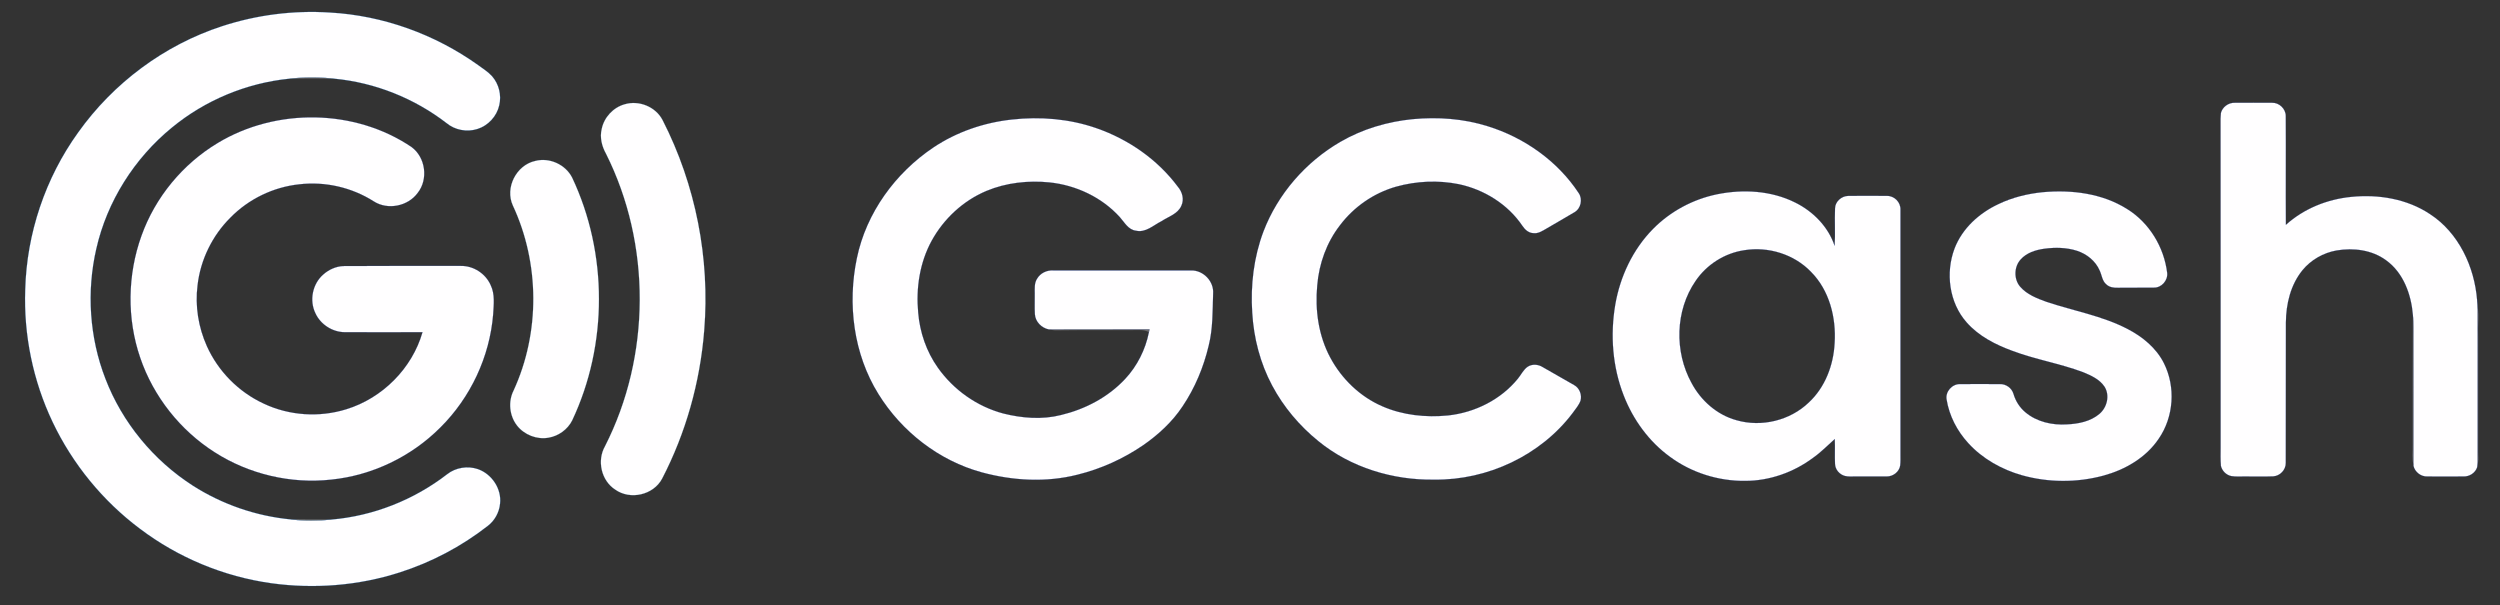
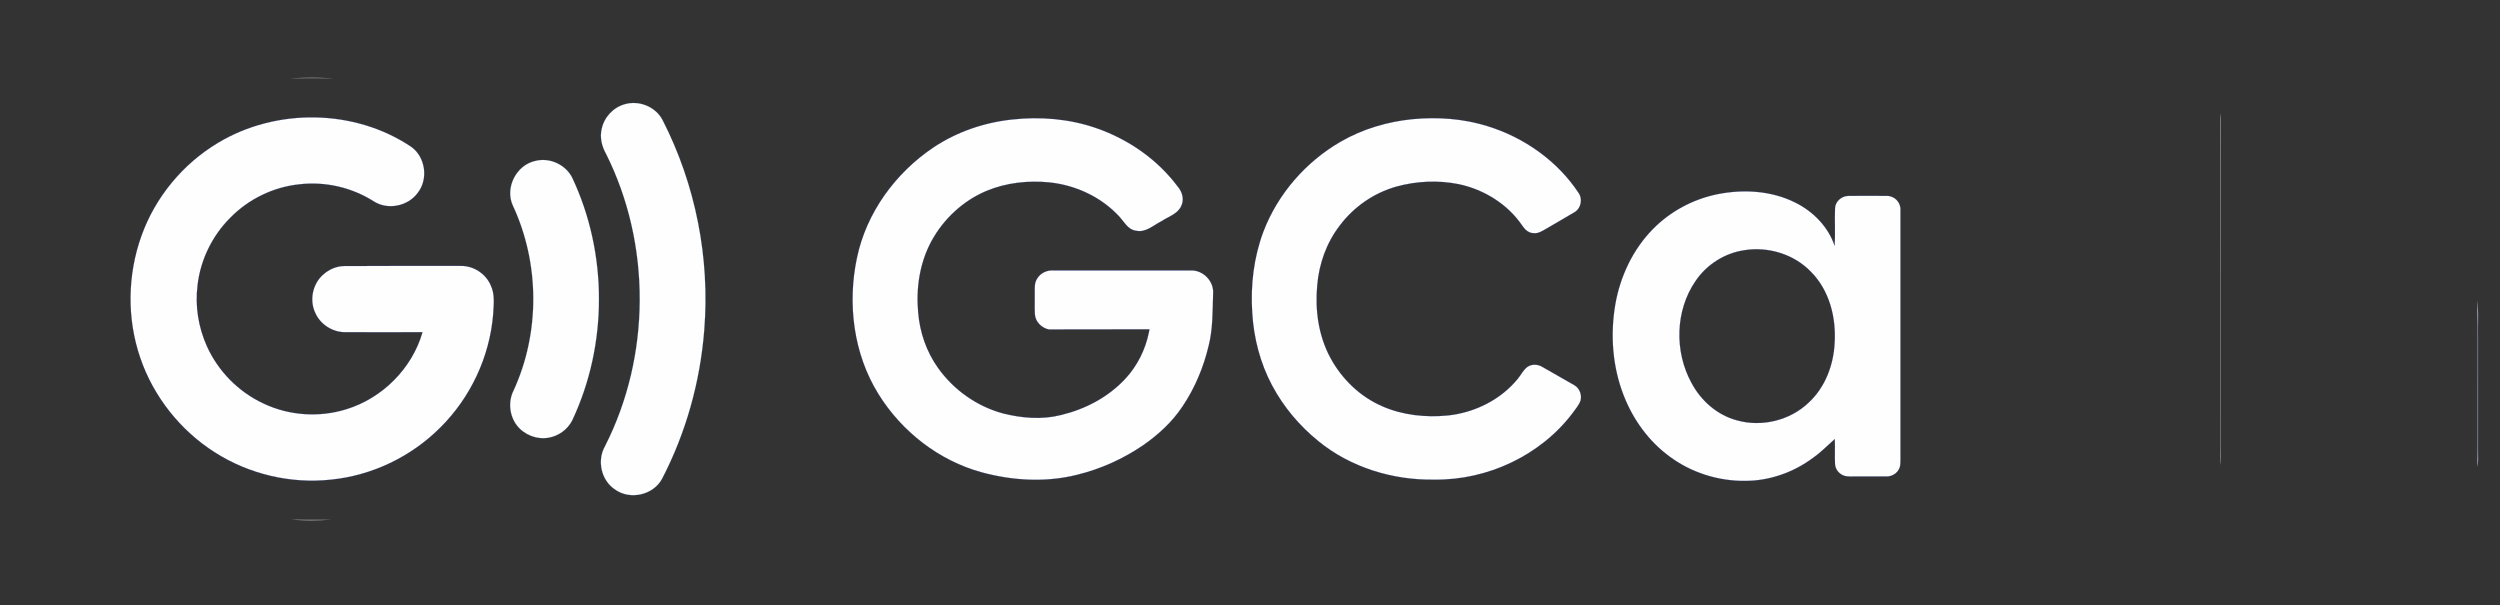
<svg xmlns="http://www.w3.org/2000/svg" width="128" height="31" viewBox="0 0 128 31" fill="none">
  <rect x="0" y="0" width="128" height="31" fill="#333333" stroke="none" />
  <g clip-path="url(#clip0_5_84)">
-     <path d="M11.376 1.338C13.144 0.761 15.024 0.521 16.884 0.641C19.609 0.789 22.271 1.754 24.49 3.339C24.729 3.515 24.99 3.677 25.194 3.902C25.546 4.303 25.687 4.874 25.561 5.395C25.434 5.958 24.99 6.437 24.441 6.606C23.905 6.775 23.293 6.663 22.863 6.304C21.208 5.029 19.194 4.226 17.116 4.029C16.355 3.944 15.581 3.944 14.82 4.029C12.63 4.247 10.51 5.127 8.806 6.529C6.883 8.099 5.481 10.311 4.932 12.734C4.425 14.931 4.58 17.283 5.397 19.389C6.256 21.629 7.855 23.566 9.869 24.861C11.376 25.826 13.116 26.425 14.891 26.594C15.581 26.678 16.285 26.678 16.968 26.601C19.116 26.418 21.194 25.594 22.898 24.277C23.328 23.939 23.941 23.84 24.462 24.016C25.18 24.263 25.694 25.03 25.603 25.791C25.561 26.235 25.328 26.657 24.976 26.925C23.624 27.981 22.088 28.791 20.454 29.312C18.349 29.988 16.081 30.165 13.891 29.862C11.461 29.524 9.123 28.552 7.165 27.073C5.263 25.65 3.714 23.756 2.693 21.608C1.692 19.502 1.206 17.149 1.291 14.818C1.368 11.952 2.319 9.121 3.995 6.79C5.798 4.254 8.411 2.303 11.376 1.338Z" fill="#FFFEFF" stroke="#007CFF" stroke-width="0.007" />
    <path opacity="0.4" d="M14.82 4.029C15.581 3.944 16.355 3.944 17.116 4.029C16.349 4.008 15.588 4.008 14.82 4.029Z" fill="#FFFEFF" stroke="#001934" stroke-width="0.007" />
    <path d="M31.983 5.339C32.716 5.12 33.575 5.465 33.927 6.156C35.618 9.459 36.357 13.234 36.054 16.931C35.843 19.565 35.117 22.164 33.899 24.509C33.455 25.347 32.265 25.615 31.497 25.066C30.786 24.608 30.554 23.587 30.976 22.847C33.329 18.227 33.35 12.501 31.026 7.867C30.814 7.487 30.702 7.036 30.807 6.606C30.927 6.008 31.399 5.501 31.983 5.339Z" fill="#FFFEFF" stroke="#6FBAF7" stroke-width="0.007" />
-     <path d="M113.708 5.789C113.786 5.48 114.095 5.247 114.426 5.261C115.06 5.261 115.694 5.254 116.328 5.261C116.694 5.247 117.032 5.571 117.032 5.937C117.046 7.797 117.025 9.656 117.039 11.508C117.962 10.677 119.159 10.198 120.385 10.079C121.772 9.938 123.237 10.177 124.413 10.959C125.885 11.917 126.695 13.656 126.829 15.368C126.871 17.016 126.843 18.664 126.85 20.312C126.843 21.509 126.864 22.713 126.836 23.911C126.744 24.213 126.434 24.411 126.125 24.396C125.512 24.396 124.892 24.404 124.279 24.396C123.948 24.411 123.638 24.164 123.568 23.847C123.575 21.706 123.568 19.565 123.568 17.424C123.568 16.994 123.582 16.565 123.54 16.135C123.455 15.086 123.061 13.973 122.174 13.332C121.455 12.797 120.497 12.677 119.631 12.825C118.955 12.945 118.321 13.304 117.884 13.839C117.279 14.586 117.046 15.565 117.039 16.509C117.032 18.903 117.039 21.305 117.032 23.699C117.039 24.051 116.744 24.368 116.391 24.39C115.898 24.411 115.412 24.39 114.919 24.396C114.687 24.396 114.462 24.411 114.236 24.375C113.976 24.319 113.764 24.101 113.708 23.847C113.708 17.826 113.708 11.811 113.708 5.789Z" fill="#FFFEFF" stroke="#002CB8" stroke-width="0.007" />
    <path opacity="0.52" d="M113.666 6.078C113.673 5.987 113.687 5.888 113.708 5.789C113.708 11.811 113.708 17.826 113.708 23.847C113.645 23.537 113.673 23.227 113.673 22.918C113.666 17.304 113.68 11.691 113.666 6.078Z" fill="#FFFEFF" stroke="#000B31" stroke-width="0.007" />
    <path d="M11.151 7.318C14.137 5.515 18.173 5.564 21.074 7.529C21.793 8.057 21.941 9.184 21.384 9.881C20.884 10.565 19.849 10.769 19.137 10.311C18.011 9.593 16.644 9.283 15.32 9.438C13.996 9.578 12.729 10.191 11.799 11.142C10.869 12.065 10.264 13.304 10.116 14.607C9.982 15.664 10.158 16.755 10.595 17.727C11.172 19.009 12.221 20.072 13.503 20.664C14.813 21.284 16.349 21.382 17.729 20.953C19.574 20.389 21.102 18.861 21.631 17.009C20.306 17.016 18.983 17.009 17.658 17.009C17.025 17.009 16.412 16.614 16.151 16.044C15.827 15.389 15.996 14.537 16.546 14.058C16.827 13.804 17.201 13.635 17.581 13.621C19.581 13.607 21.574 13.614 23.574 13.614C24.229 13.593 24.863 14.001 25.124 14.6C25.349 15.065 25.279 15.593 25.251 16.093C25.075 18.262 24.096 20.354 22.546 21.889C21.06 23.382 19.053 24.347 16.954 24.558C14.891 24.784 12.757 24.284 11.003 23.164C9.235 22.044 7.855 20.305 7.179 18.319C6.489 16.311 6.524 14.065 7.242 12.072C7.946 10.1 9.355 8.395 11.151 7.318Z" fill="#FFFEFF" stroke="#002CB8" stroke-width="0.007" />
    <path d="M51.802 6.12C53.253 5.958 54.746 6.078 56.126 6.557C57.774 7.128 59.267 8.163 60.31 9.564C60.535 9.825 60.641 10.212 60.486 10.536C60.303 10.959 59.817 11.093 59.457 11.332C59.049 11.536 58.654 11.931 58.154 11.811C57.767 11.762 57.577 11.389 57.337 11.121C56.415 10.1 55.091 9.48 53.725 9.339C52.64 9.233 51.52 9.353 50.506 9.776C49.316 10.276 48.323 11.198 47.703 12.325C47.09 13.445 46.893 14.755 47.013 16.016C47.097 17.016 47.435 18.002 48.02 18.826C48.823 19.96 50.02 20.812 51.372 21.171C52.33 21.41 53.351 21.495 54.323 21.248C55.556 20.953 56.732 20.34 57.605 19.403C58.225 18.741 58.648 17.896 58.824 17.009C58.831 16.973 58.845 16.896 58.852 16.861C57.133 16.868 55.415 16.861 53.703 16.868C53.33 16.797 53.006 16.473 52.985 16.086C52.964 15.734 52.985 15.382 52.978 15.03C52.978 14.776 52.95 14.494 53.098 14.269C53.267 13.98 53.598 13.825 53.922 13.846C56.274 13.846 58.626 13.846 60.979 13.846C61.605 13.825 62.162 14.403 62.113 15.03C62.084 15.917 62.105 16.826 61.887 17.692C61.627 18.797 61.183 19.861 60.549 20.805C60.021 21.601 59.309 22.256 58.528 22.798C57.507 23.495 56.366 24.009 55.168 24.305C53.563 24.713 51.858 24.615 50.267 24.185C48.076 23.587 46.168 22.101 44.977 20.178C43.696 18.121 43.379 15.558 43.872 13.213C44.351 10.902 45.837 8.86 47.788 7.55C48.978 6.754 50.372 6.275 51.802 6.12Z" fill="#FFFEFF" stroke="#002CB8" stroke-width="0.007" />
    <path d="M72.332 6.099C73.613 5.98 74.93 6.071 76.163 6.459C78.036 7.036 79.748 8.24 80.832 9.888C81.044 10.198 80.945 10.677 80.614 10.867C80.149 11.149 79.663 11.417 79.191 11.698C78.98 11.818 78.762 11.973 78.508 11.938C78.269 11.931 78.079 11.762 77.952 11.572C77.205 10.459 75.987 9.705 74.691 9.431C73.635 9.219 72.522 9.269 71.487 9.557C70.338 9.881 69.317 10.593 68.606 11.536C67.923 12.417 67.535 13.501 67.444 14.607C67.324 15.868 67.507 17.185 68.113 18.312C68.698 19.403 69.634 20.305 70.768 20.798C71.825 21.262 73.008 21.382 74.142 21.27C75.515 21.122 76.846 20.46 77.719 19.382C77.888 19.178 78.001 18.917 78.227 18.769C78.452 18.628 78.755 18.65 78.98 18.791C79.515 19.1 80.058 19.403 80.593 19.713C80.868 19.861 81.008 20.213 80.924 20.516C80.839 20.748 80.67 20.939 80.529 21.136C78.888 23.319 76.156 24.594 73.437 24.558C71.317 24.594 69.155 23.939 67.5 22.587C66.535 21.805 65.719 20.84 65.134 19.741C64.521 18.593 64.19 17.311 64.113 16.009C64.021 14.607 64.19 13.17 64.69 11.846C65.423 9.931 66.852 8.29 68.627 7.261C69.754 6.606 71.036 6.226 72.332 6.099Z" fill="#FFFEFF" stroke="#002CB8" stroke-width="0.007" />
    <path d="M27.406 8.24C28.131 8.05 28.955 8.423 29.293 9.093C31.124 12.966 31.124 17.657 29.293 21.53C29.061 21.988 28.596 22.326 28.082 22.41C27.483 22.516 26.842 22.263 26.469 21.784C26.082 21.284 26.011 20.565 26.293 20.002C27.659 17.037 27.638 13.48 26.258 10.522C25.842 9.614 26.434 8.452 27.406 8.24Z" fill="#FFFEFF" stroke="#6FBAF7" stroke-width="0.007" />
    <path d="M87.917 9.945C89.248 9.677 90.685 9.755 91.911 10.367C92.826 10.818 93.601 11.6 93.932 12.579C93.974 11.945 93.925 11.304 93.953 10.663C93.96 10.318 94.291 10.029 94.636 10.029C95.298 10.022 95.953 10.022 96.615 10.029C96.989 10.022 97.32 10.353 97.305 10.733C97.305 14.91 97.305 19.086 97.305 23.27C97.305 23.453 97.312 23.643 97.291 23.833C97.242 24.157 96.932 24.396 96.608 24.396C96.066 24.404 95.531 24.39 94.988 24.396C94.805 24.396 94.622 24.411 94.453 24.368C94.178 24.291 93.967 24.044 93.953 23.763C93.932 23.333 93.96 22.904 93.939 22.481C93.573 22.805 93.235 23.157 92.833 23.439C91.833 24.185 90.601 24.622 89.354 24.622C87.981 24.636 86.607 24.206 85.502 23.389C84.424 22.608 83.614 21.488 83.135 20.255C82.558 18.783 82.438 17.157 82.699 15.607C82.945 14.163 83.6 12.769 84.635 11.72C85.523 10.818 86.685 10.198 87.917 9.945ZM89.312 12.811C88.305 12.959 87.382 13.544 86.812 14.389C85.769 15.903 85.727 18.009 86.607 19.607C87.086 20.509 87.917 21.248 88.917 21.516C90.192 21.882 91.65 21.53 92.608 20.608C93.446 19.833 93.876 18.692 93.932 17.565C94.016 16.262 93.664 14.861 92.721 13.917C91.854 13.015 90.537 12.614 89.312 12.811Z" fill="#FFFEFF" stroke="#002CB8" stroke-width="0.007" />
-     <path d="M104.588 9.839C106.067 9.705 107.63 9.895 108.905 10.698C110.046 11.403 110.799 12.649 110.961 13.973C111.004 14.361 110.666 14.741 110.278 14.727C109.666 14.734 109.046 14.727 108.44 14.734C108.229 14.741 108.003 14.713 107.848 14.565C107.63 14.389 107.616 14.093 107.503 13.854C107.292 13.361 106.841 13.001 106.334 12.839C105.799 12.67 105.229 12.663 104.679 12.734C104.228 12.797 103.764 12.938 103.454 13.29C103.116 13.663 103.102 14.297 103.433 14.678C103.778 15.079 104.292 15.276 104.778 15.452C106.165 15.917 107.63 16.163 108.94 16.847C109.701 17.241 110.405 17.819 110.792 18.593C111.405 19.812 111.299 21.347 110.525 22.467C109.87 23.439 108.806 24.051 107.694 24.354C106.334 24.721 104.869 24.713 103.517 24.333C102.482 24.037 101.503 23.488 100.778 22.692C100.207 22.072 99.799 21.291 99.665 20.453C99.594 20.058 99.939 19.664 100.341 19.664C101.024 19.657 101.707 19.664 102.383 19.664C102.707 19.65 103.01 19.868 103.095 20.178C103.2 20.537 103.412 20.868 103.7 21.108C104.285 21.601 105.081 21.777 105.834 21.727C106.419 21.699 107.032 21.579 107.489 21.192C107.884 20.861 108.032 20.241 107.75 19.798C107.503 19.424 107.067 19.227 106.658 19.058C105.475 18.614 104.221 18.41 103.038 17.966C102.172 17.649 101.313 17.213 100.693 16.509C99.791 15.494 99.601 13.966 100.073 12.72C100.468 11.691 101.334 10.91 102.313 10.452C103.024 10.107 103.806 9.917 104.588 9.839Z" fill="#FFFEFF" stroke="#002CB8" stroke-width="0.007" />
    <path opacity="0.75" d="M126.829 15.368C126.927 16.002 126.857 16.642 126.878 17.283C126.878 19.234 126.878 21.178 126.878 23.129C126.878 23.389 126.906 23.657 126.836 23.911C126.864 22.713 126.843 21.509 126.85 20.312C126.843 18.664 126.871 17.016 126.829 15.368Z" fill="#FFFEFF" stroke="#001966" stroke-width="0.007" />
-     <path opacity="0.48" d="M123.54 16.135C123.582 16.565 123.568 16.995 123.568 17.424C123.568 19.565 123.575 21.706 123.568 23.847C123.498 23.495 123.54 23.136 123.533 22.777C123.533 20.565 123.526 18.354 123.54 16.135Z" fill="#FFFEFF" stroke="#000A2B" stroke-width="0.007" />
-     <path opacity="0.27" d="M53.703 16.868C55.415 16.861 57.133 16.868 58.852 16.861C58.845 16.896 58.831 16.973 58.824 17.009C58.683 16.931 58.521 16.903 58.366 16.903C56.936 16.917 55.499 16.896 54.07 16.917C53.943 16.917 53.823 16.889 53.703 16.868Z" fill="#FFFEFF" stroke="#00030E" stroke-width="0.007" />
    <path opacity="0.46" d="M14.891 26.594C15.588 26.608 16.278 26.608 16.968 26.601C16.285 26.678 15.581 26.678 14.891 26.594Z" fill="#FFFEFF" stroke="#001E3E" stroke-width="0.007" />
  </g>
  <defs>
    <clipPath id="clip0_5_84">
      <rect width="126.207" height="30" fill="white" transform="translate(0.897 0.311)" />
    </clipPath>
  </defs>
</svg>